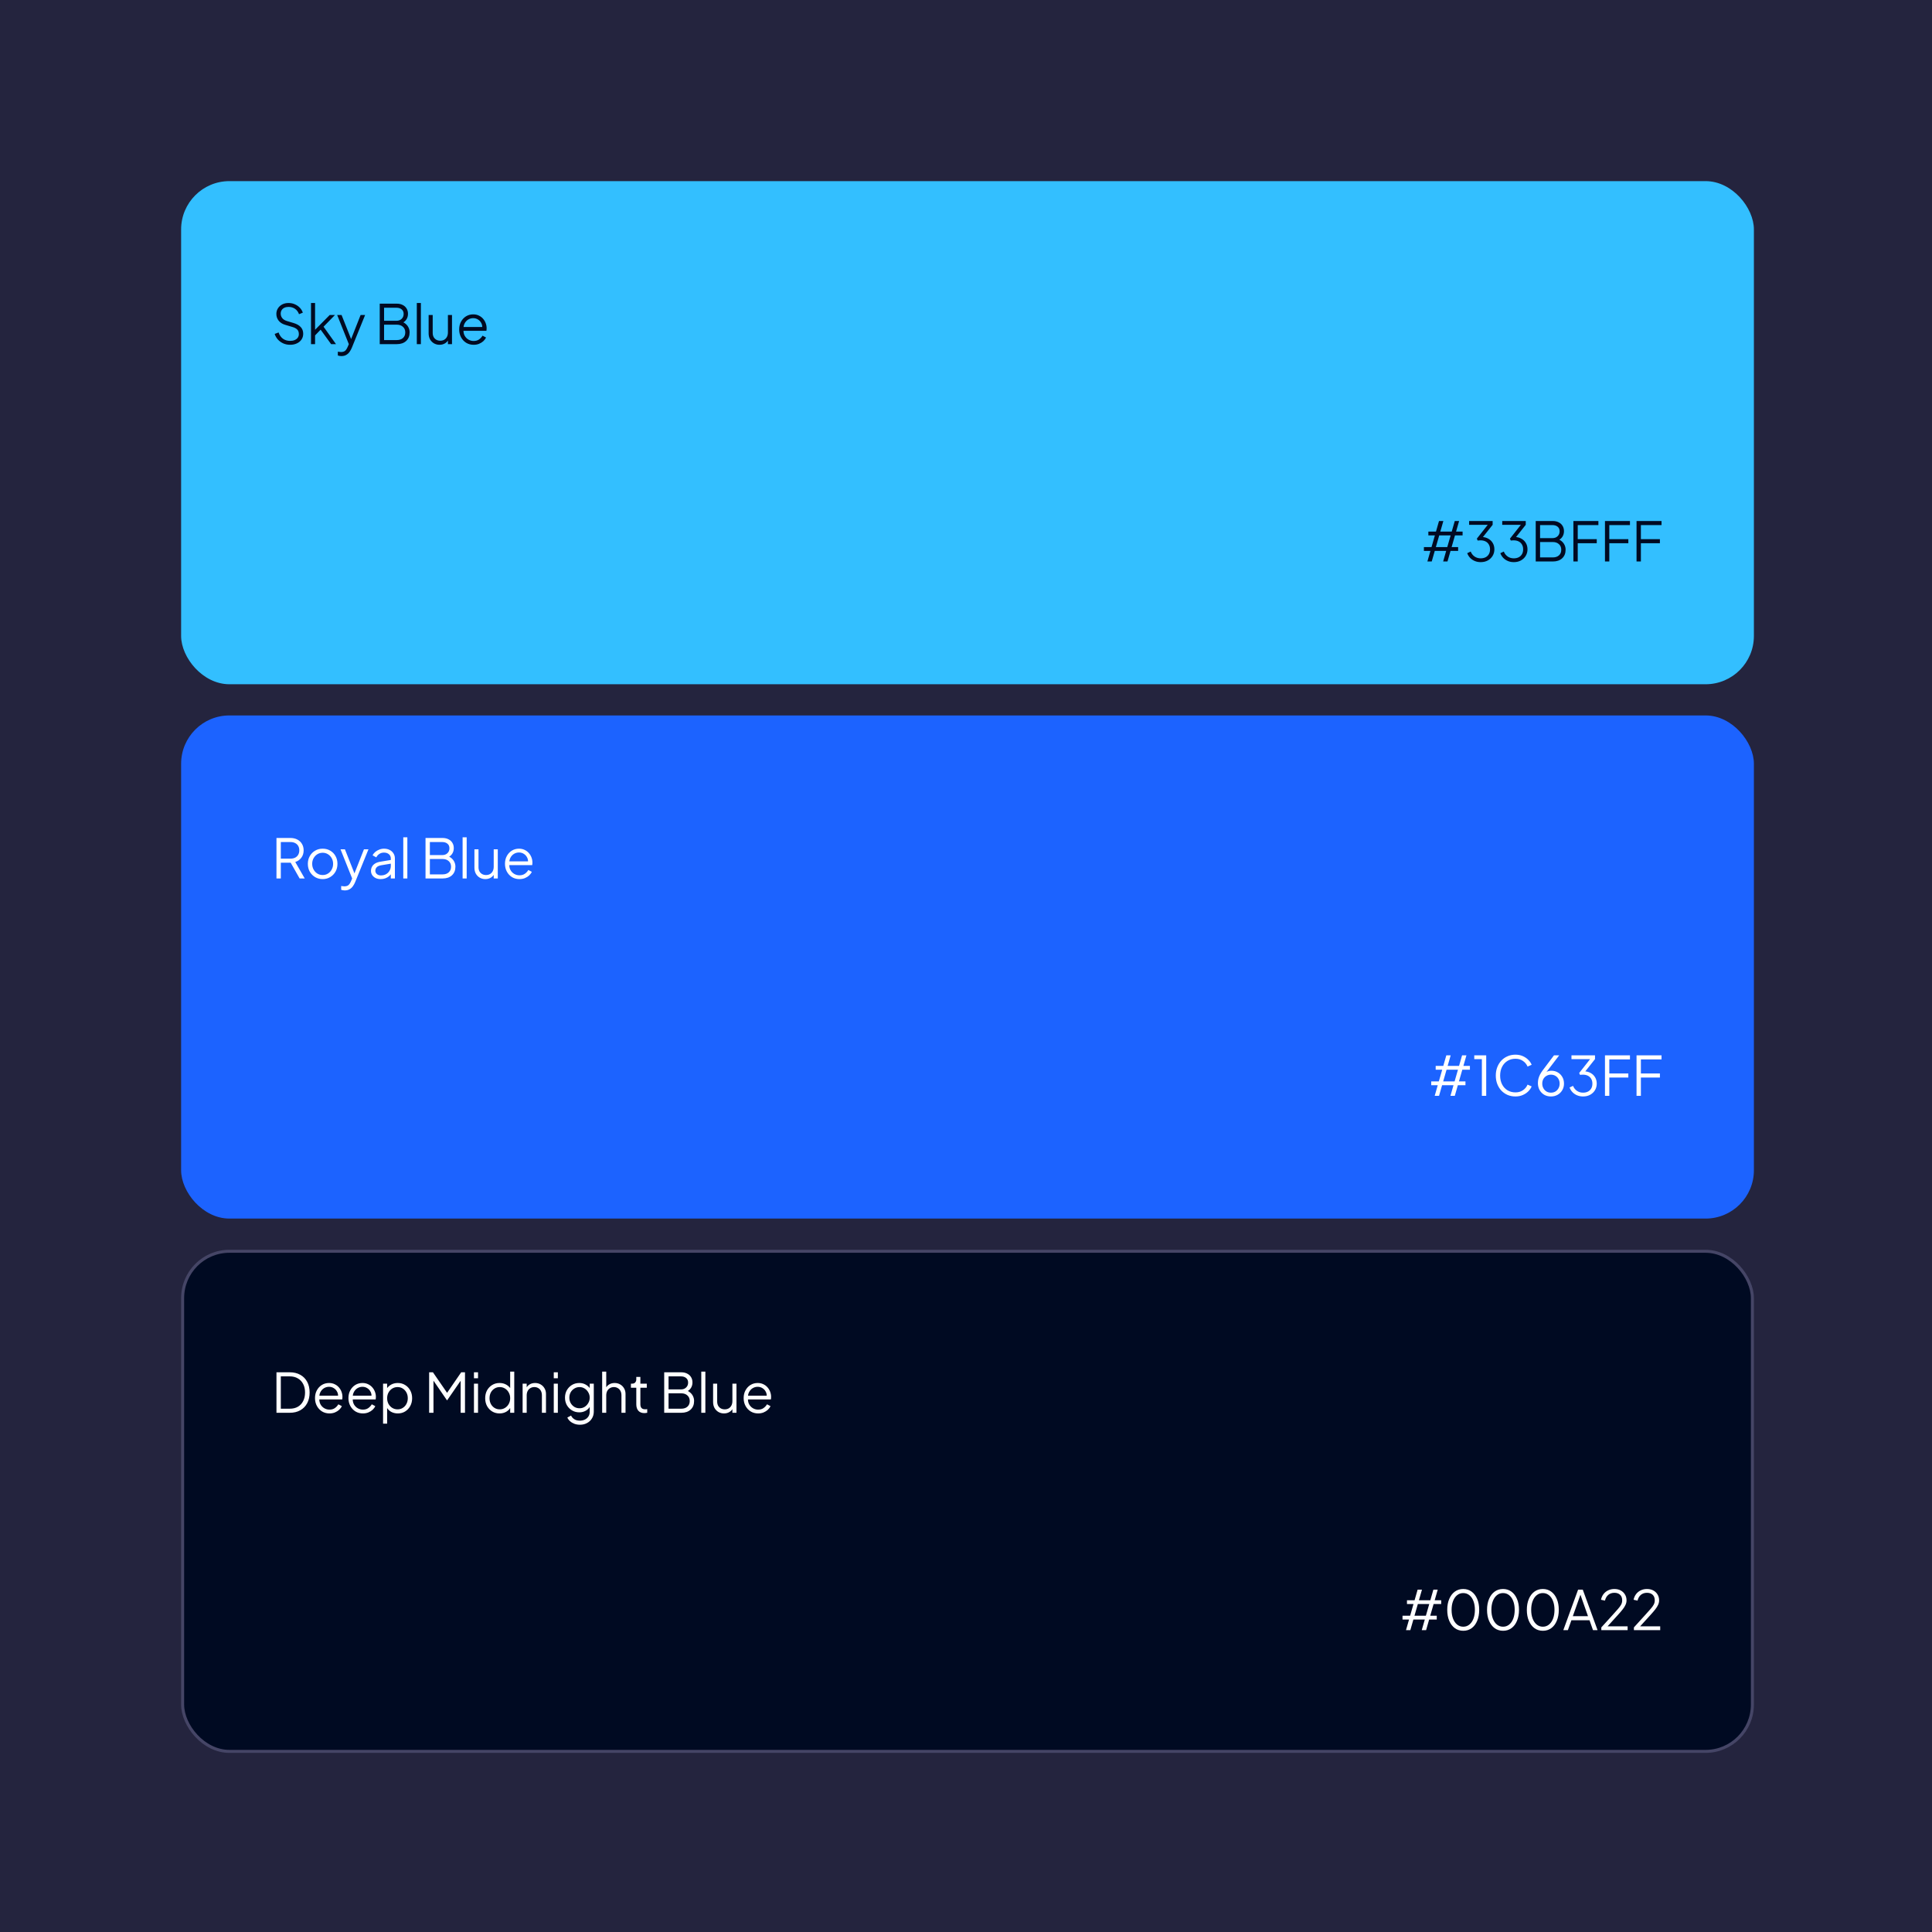
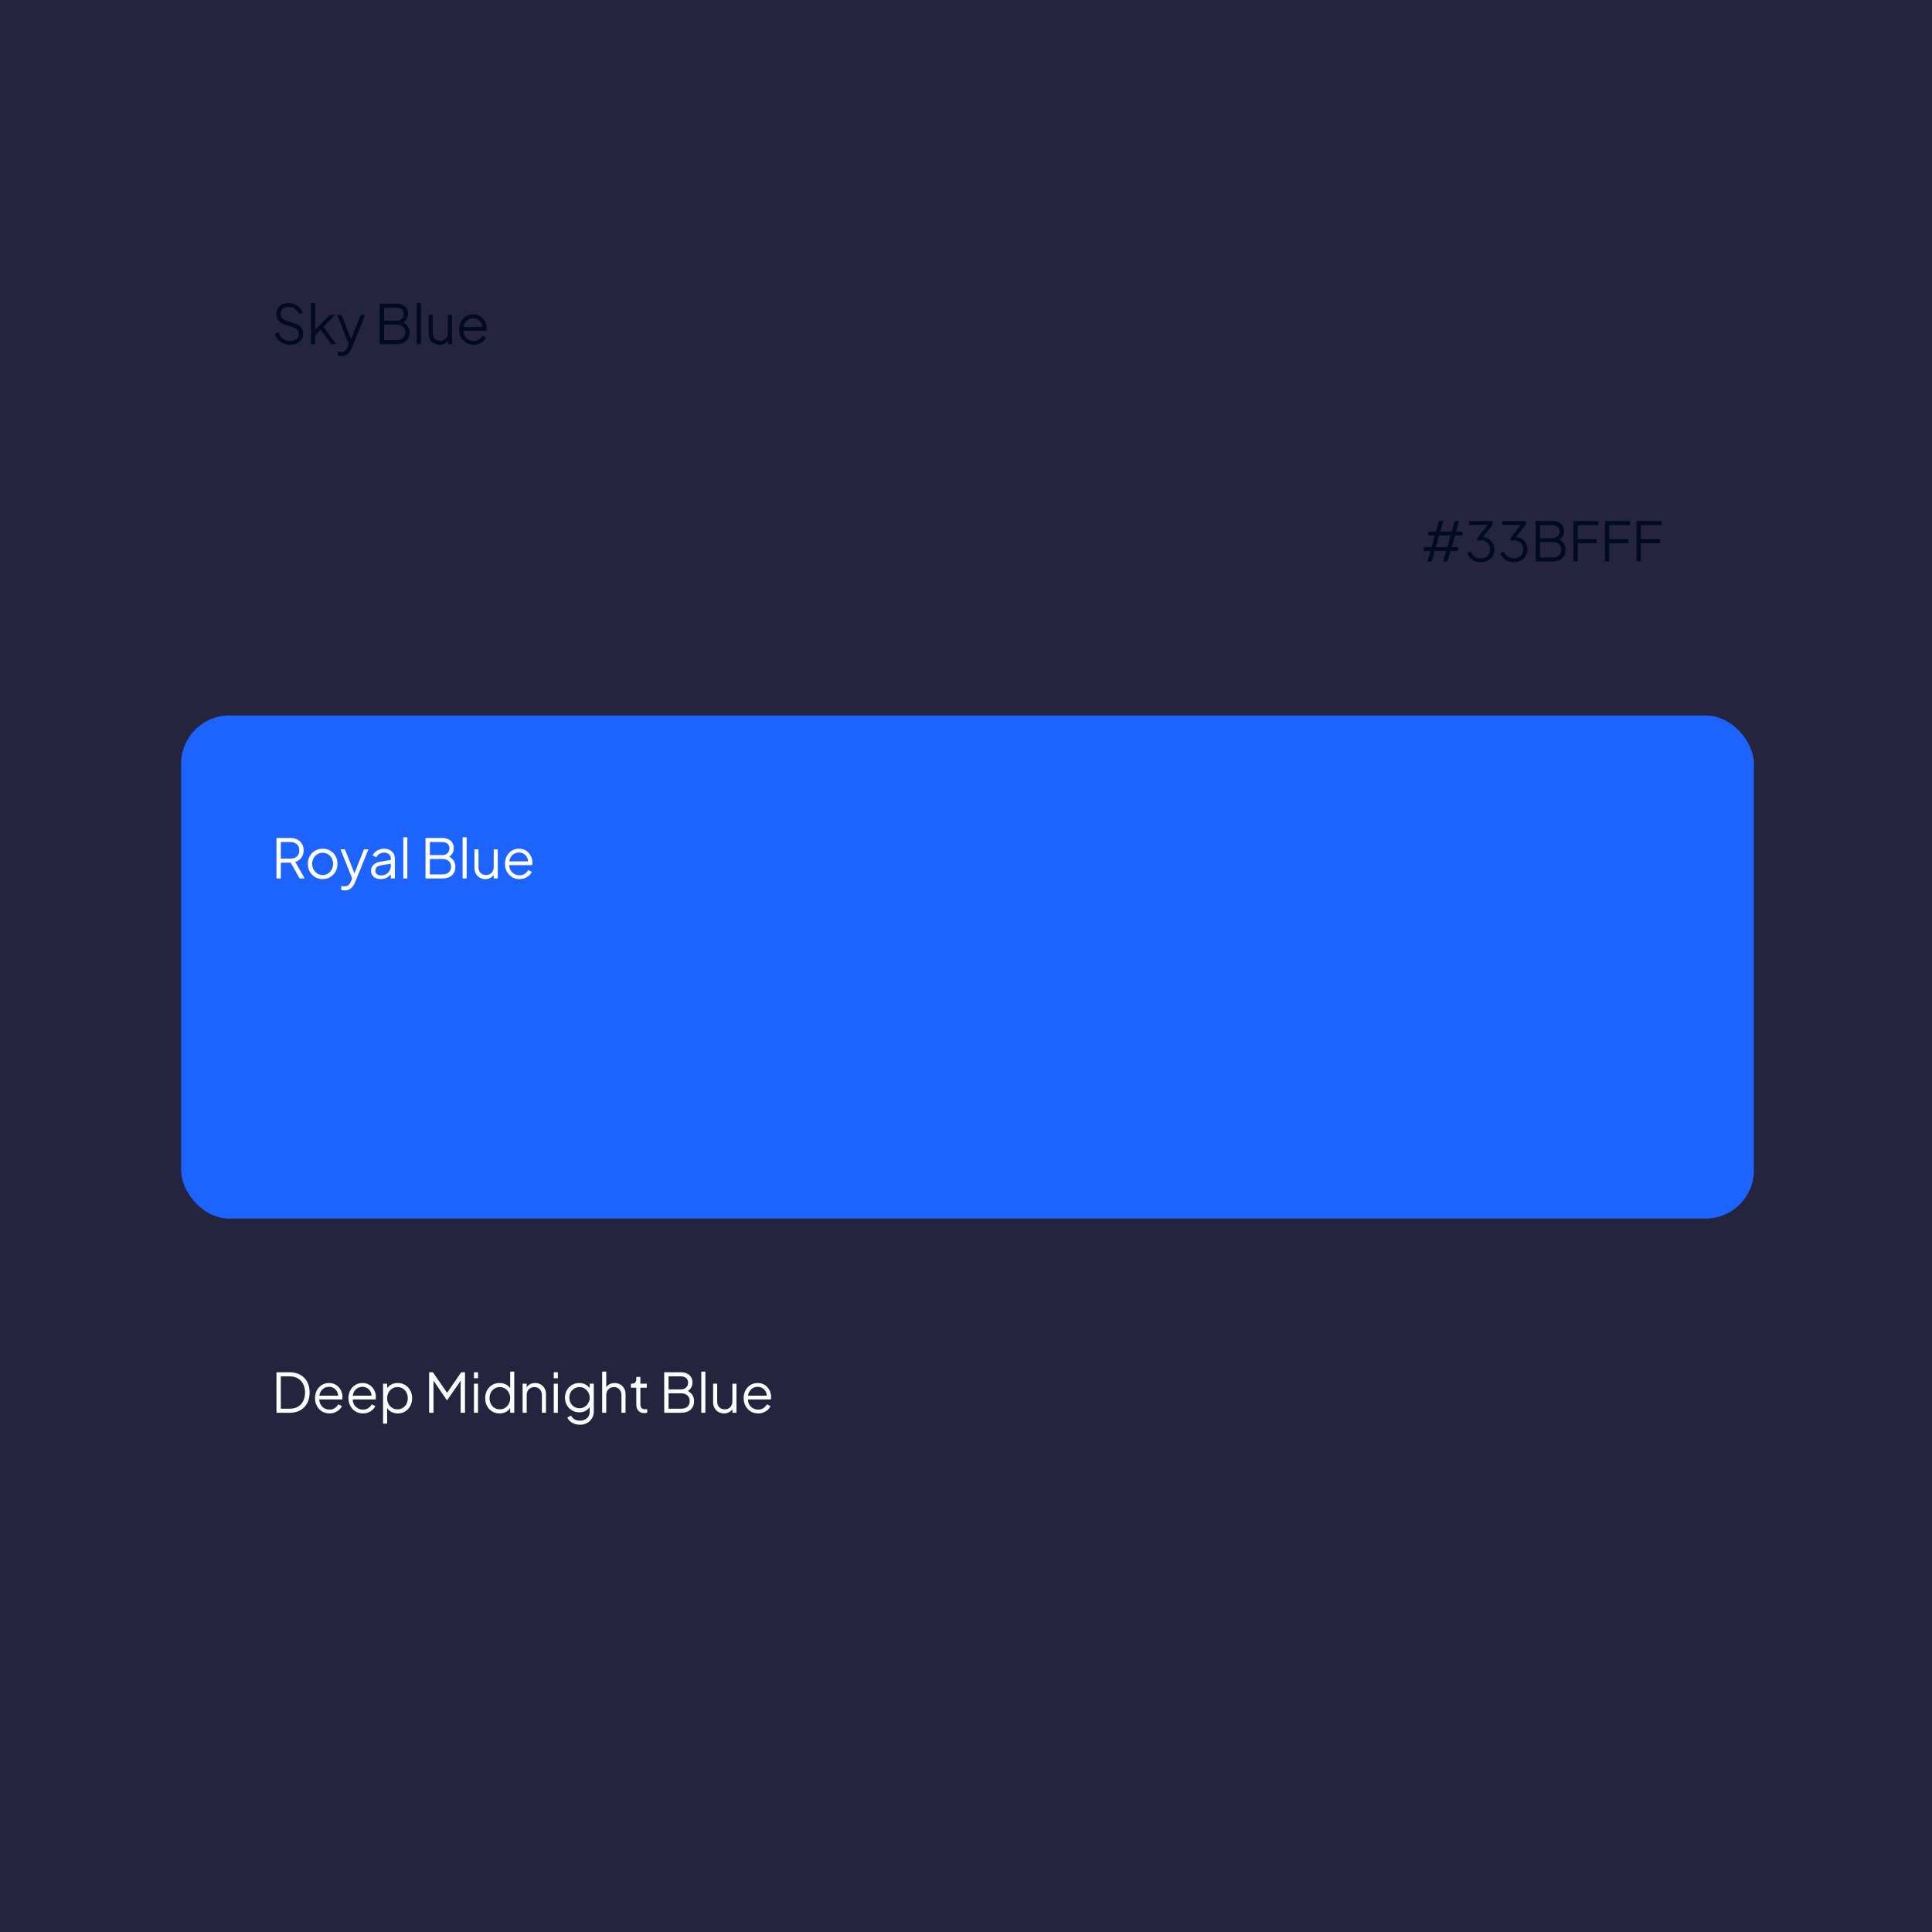
<svg xmlns="http://www.w3.org/2000/svg" width="640" height="640" viewBox="0 0 640 640" fill="none">
  <rect width="640" height="640" fill="#24243E" />
-   <rect x="60" y="60" width="521" height="166.667" rx="16" fill="#33BFFF" />
  <rect x="60" y="237" width="521" height="166.667" rx="16" fill="#1C63FF" />
-   <rect x="60.5" y="414.5" width="520" height="165.667" rx="15.5" fill="#000A22" stroke="#454566" />
  <path d="M96.102 114.216C95.25 114.216 94.476 114.054 93.78 113.73C93.084 113.406 92.496 112.974 92.016 112.434C91.536 111.882 91.194 111.276 90.99 110.616L92.286 110.13C92.598 111.042 93.084 111.738 93.744 112.218C94.404 112.686 95.19 112.92 96.102 112.92C96.678 112.92 97.182 112.83 97.614 112.65C98.058 112.458 98.4 112.194 98.64 111.858C98.88 111.522 99 111.132 99 110.688C99 110.028 98.82 109.518 98.46 109.158C98.1 108.798 97.584 108.522 96.912 108.33L94.5 107.61C93.552 107.334 92.82 106.872 92.304 106.224C91.8 105.576 91.548 104.838 91.548 104.01C91.548 103.302 91.722 102.678 92.07 102.138C92.418 101.586 92.892 101.154 93.492 100.842C94.104 100.53 94.794 100.374 95.562 100.374C96.366 100.374 97.086 100.524 97.722 100.824C98.37 101.112 98.916 101.496 99.36 101.976C99.804 102.456 100.122 102.99 100.314 103.578L99.054 104.082C98.766 103.29 98.316 102.69 97.704 102.282C97.104 101.874 96.396 101.67 95.58 101.67C95.064 101.67 94.608 101.76 94.212 101.94C93.828 102.12 93.528 102.378 93.312 102.714C93.096 103.05 92.988 103.446 92.988 103.902C92.988 104.454 93.162 104.952 93.51 105.396C93.858 105.828 94.392 106.152 95.112 106.368L97.236 106.998C98.292 107.31 99.09 107.76 99.63 108.348C100.17 108.936 100.44 109.674 100.44 110.562C100.44 111.282 100.254 111.918 99.882 112.47C99.522 113.01 99.012 113.436 98.352 113.748C97.704 114.06 96.954 114.216 96.102 114.216ZM103.023 114V100.374H104.373V109.914L103.797 109.824L109.215 104.352H110.961L107.181 108.222L111.303 114H109.683L105.813 108.654L106.677 108.726L103.923 111.57L104.373 110.454V114H103.023ZM113.082 117.96C112.89 117.96 112.692 117.942 112.488 117.906C112.296 117.882 112.104 117.834 111.912 117.762V116.502C112.032 116.514 112.182 116.532 112.362 116.556C112.554 116.592 112.746 116.61 112.938 116.61C113.526 116.61 113.976 116.484 114.288 116.232C114.6 115.992 114.906 115.524 115.206 114.828L115.818 113.388L115.782 114.576L111.696 104.352H113.154L116.502 112.794H116.124L119.454 104.352H120.948L116.538 115.224C116.346 115.692 116.1 116.136 115.8 116.556C115.512 116.976 115.146 117.312 114.702 117.564C114.258 117.828 113.718 117.96 113.082 117.96ZM125.791 114V100.59H131.425C132.181 100.59 132.835 100.734 133.387 101.022C133.951 101.298 134.383 101.688 134.683 102.192C134.995 102.696 135.151 103.284 135.151 103.956C135.151 104.652 134.977 105.27 134.629 105.81C134.293 106.338 133.807 106.74 133.171 107.016L133.153 106.584C133.681 106.776 134.131 107.046 134.503 107.394C134.887 107.742 135.181 108.15 135.385 108.618C135.589 109.074 135.691 109.566 135.691 110.094C135.691 111.294 135.307 112.248 134.539 112.956C133.783 113.652 132.751 114 131.443 114H125.791ZM127.231 112.65H131.443C132.295 112.65 132.973 112.428 133.477 111.984C133.993 111.528 134.251 110.904 134.251 110.112C134.251 109.332 133.993 108.714 133.477 108.258C132.973 107.79 132.295 107.556 131.443 107.556H127.231V112.65ZM127.231 106.26H131.317C132.037 106.26 132.613 106.05 133.045 105.63C133.489 105.21 133.711 104.67 133.711 104.01C133.711 103.338 133.489 102.828 133.045 102.48C132.613 102.12 132.037 101.94 131.317 101.94H127.231V106.26ZM138.074 114V100.374H139.424V114H138.074ZM145.607 114.216C144.935 114.216 144.323 114.06 143.771 113.748C143.219 113.424 142.781 112.98 142.457 112.416C142.145 111.84 141.989 111.18 141.989 110.436V104.352H143.339V110.274C143.339 110.79 143.441 111.246 143.645 111.642C143.861 112.026 144.155 112.326 144.527 112.542C144.911 112.758 145.349 112.866 145.841 112.866C146.333 112.866 146.771 112.758 147.155 112.542C147.539 112.314 147.839 111.996 148.055 111.588C148.271 111.168 148.379 110.67 148.379 110.094V104.352H149.729V114H148.379V112.128L148.685 112.2C148.457 112.824 148.067 113.316 147.515 113.676C146.963 114.036 146.327 114.216 145.607 114.216ZM156.897 114.216C155.997 114.216 155.181 114 154.449 113.568C153.729 113.124 153.159 112.518 152.739 111.75C152.319 110.982 152.109 110.112 152.109 109.14C152.109 108.168 152.313 107.31 152.721 106.566C153.129 105.81 153.681 105.216 154.377 104.784C155.085 104.352 155.877 104.136 156.753 104.136C157.449 104.136 158.067 104.268 158.607 104.532C159.159 104.784 159.627 105.132 160.011 105.576C160.395 106.008 160.689 106.5 160.893 107.052C161.097 107.592 161.199 108.15 161.199 108.726C161.199 108.846 161.193 108.984 161.181 109.14C161.169 109.284 161.151 109.434 161.127 109.59H152.973V108.33H160.353L159.705 108.87C159.813 108.21 159.735 107.622 159.471 107.106C159.219 106.578 158.853 106.164 158.373 105.864C157.893 105.552 157.353 105.396 156.753 105.396C156.153 105.396 155.595 105.552 155.079 105.864C154.575 106.176 154.179 106.614 153.891 107.178C153.603 107.73 153.489 108.39 153.549 109.158C153.489 109.926 153.609 110.598 153.909 111.174C154.221 111.738 154.641 112.176 155.169 112.488C155.709 112.8 156.285 112.956 156.897 112.956C157.605 112.956 158.199 112.788 158.679 112.452C159.159 112.116 159.549 111.696 159.849 111.192L161.001 111.804C160.809 112.236 160.515 112.638 160.119 113.01C159.723 113.37 159.249 113.664 158.697 113.892C158.157 114.108 157.557 114.216 156.897 114.216Z" fill="#000A22" />
  <path d="M91.584 291V277.59H96.192C97.068 277.59 97.836 277.764 98.496 278.112C99.156 278.448 99.666 278.928 100.026 279.552C100.398 280.164 100.584 280.878 100.584 281.694C100.584 282.642 100.332 283.452 99.828 284.124C99.336 284.796 98.664 285.27 97.812 285.546L100.944 291H99.252L95.976 285.222L96.948 285.78H93.024V291H91.584ZM93.024 284.43H96.264C96.84 284.43 97.344 284.322 97.776 284.106C98.208 283.878 98.544 283.56 98.784 283.152C99.024 282.732 99.144 282.24 99.144 281.676C99.144 281.112 99.024 280.626 98.784 280.218C98.544 279.81 98.208 279.498 97.776 279.282C97.344 279.054 96.84 278.94 96.264 278.94H93.024V284.43ZM106.89 291.216C105.978 291.216 105.15 291 104.406 290.568C103.662 290.124 103.068 289.524 102.624 288.768C102.192 288 101.976 287.13 101.976 286.158C101.976 285.198 102.192 284.34 102.624 283.584C103.056 282.828 103.638 282.234 104.37 281.802C105.114 281.358 105.954 281.136 106.89 281.136C107.826 281.136 108.66 281.352 109.392 281.784C110.136 282.216 110.718 282.81 111.138 283.566C111.57 284.322 111.786 285.186 111.786 286.158C111.786 287.142 111.564 288.018 111.12 288.786C110.676 289.542 110.082 290.136 109.338 290.568C108.606 291 107.79 291.216 106.89 291.216ZM106.89 289.866C107.538 289.866 108.12 289.704 108.636 289.38C109.164 289.056 109.578 288.612 109.878 288.048C110.19 287.484 110.346 286.854 110.346 286.158C110.346 285.462 110.19 284.838 109.878 284.286C109.578 283.734 109.164 283.296 108.636 282.972C108.12 282.648 107.538 282.486 106.89 282.486C106.242 282.486 105.654 282.648 105.126 282.972C104.61 283.296 104.196 283.734 103.884 284.286C103.572 284.838 103.416 285.462 103.416 286.158C103.416 286.854 103.572 287.484 103.884 288.048C104.196 288.612 104.61 289.056 105.126 289.38C105.654 289.704 106.242 289.866 106.89 289.866ZM114.189 294.96C113.997 294.96 113.799 294.942 113.595 294.906C113.403 294.882 113.211 294.834 113.019 294.762V293.502C113.139 293.514 113.289 293.532 113.469 293.556C113.661 293.592 113.853 293.61 114.045 293.61C114.633 293.61 115.083 293.484 115.395 293.232C115.707 292.992 116.013 292.524 116.313 291.828L116.925 290.388L116.889 291.576L112.803 281.352H114.261L117.609 289.794H117.231L120.561 281.352H122.055L117.645 292.224C117.453 292.692 117.207 293.136 116.907 293.556C116.619 293.976 116.253 294.312 115.809 294.564C115.365 294.828 114.825 294.96 114.189 294.96ZM126.08 291.216C125.468 291.216 124.922 291.102 124.442 290.874C123.962 290.634 123.584 290.31 123.308 289.902C123.032 289.494 122.894 289.026 122.894 288.498C122.894 287.994 123.002 287.538 123.218 287.13C123.434 286.71 123.77 286.356 124.226 286.068C124.682 285.78 125.264 285.576 125.972 285.456L129.752 284.826V286.05L126.296 286.626C125.6 286.746 125.096 286.968 124.784 287.292C124.484 287.616 124.334 288 124.334 288.444C124.334 288.876 124.502 289.242 124.838 289.542C125.186 289.842 125.63 289.992 126.17 289.992C126.83 289.992 127.406 289.854 127.898 289.578C128.39 289.29 128.774 288.906 129.05 288.426C129.326 287.946 129.464 287.412 129.464 286.824V284.376C129.464 283.8 129.254 283.332 128.834 282.972C128.414 282.612 127.868 282.432 127.196 282.432C126.608 282.432 126.092 282.582 125.648 282.882C125.204 283.17 124.874 283.548 124.658 284.016L123.434 283.35C123.614 282.942 123.896 282.57 124.28 282.234C124.676 281.898 125.126 281.634 125.63 281.442C126.134 281.238 126.656 281.136 127.196 281.136C127.904 281.136 128.528 281.274 129.068 281.55C129.62 281.826 130.046 282.21 130.346 282.702C130.658 283.182 130.814 283.74 130.814 284.376V291H129.464V289.074L129.662 289.272C129.494 289.632 129.23 289.962 128.87 290.262C128.522 290.55 128.108 290.784 127.628 290.964C127.16 291.132 126.644 291.216 126.08 291.216ZM133.591 291V277.374H134.941V291H133.591ZM140.961 291V277.59H146.595C147.351 277.59 148.005 277.734 148.557 278.022C149.121 278.298 149.553 278.688 149.853 279.192C150.165 279.696 150.321 280.284 150.321 280.956C150.321 281.652 150.147 282.27 149.799 282.81C149.463 283.338 148.977 283.74 148.341 284.016L148.323 283.584C148.851 283.776 149.301 284.046 149.673 284.394C150.057 284.742 150.351 285.15 150.555 285.618C150.759 286.074 150.861 286.566 150.861 287.094C150.861 288.294 150.477 289.248 149.709 289.956C148.953 290.652 147.921 291 146.613 291H140.961ZM142.401 289.65H146.613C147.465 289.65 148.143 289.428 148.647 288.984C149.163 288.528 149.421 287.904 149.421 287.112C149.421 286.332 149.163 285.714 148.647 285.258C148.143 284.79 147.465 284.556 146.613 284.556H142.401V289.65ZM142.401 283.26H146.487C147.207 283.26 147.783 283.05 148.215 282.63C148.659 282.21 148.881 281.67 148.881 281.01C148.881 280.338 148.659 279.828 148.215 279.48C147.783 279.12 147.207 278.94 146.487 278.94H142.401V283.26ZM153.243 291V277.374H154.593V291H153.243ZM160.777 291.216C160.105 291.216 159.493 291.06 158.941 290.748C158.389 290.424 157.951 289.98 157.627 289.416C157.315 288.84 157.159 288.18 157.159 287.436V281.352H158.509V287.274C158.509 287.79 158.611 288.246 158.815 288.642C159.031 289.026 159.325 289.326 159.697 289.542C160.081 289.758 160.519 289.866 161.011 289.866C161.503 289.866 161.941 289.758 162.325 289.542C162.709 289.314 163.009 288.996 163.225 288.588C163.441 288.168 163.549 287.67 163.549 287.094V281.352H164.899V291H163.549V289.128L163.855 289.2C163.627 289.824 163.237 290.316 162.685 290.676C162.133 291.036 161.497 291.216 160.777 291.216ZM172.067 291.216C171.167 291.216 170.351 291 169.619 290.568C168.899 290.124 168.329 289.518 167.909 288.75C167.489 287.982 167.279 287.112 167.279 286.14C167.279 285.168 167.483 284.31 167.891 283.566C168.299 282.81 168.851 282.216 169.547 281.784C170.255 281.352 171.047 281.136 171.923 281.136C172.619 281.136 173.237 281.268 173.777 281.532C174.329 281.784 174.797 282.132 175.181 282.576C175.565 283.008 175.859 283.5 176.063 284.052C176.267 284.592 176.369 285.15 176.369 285.726C176.369 285.846 176.363 285.984 176.351 286.14C176.339 286.284 176.321 286.434 176.297 286.59H168.143V285.33H175.523L174.875 285.87C174.983 285.21 174.905 284.622 174.641 284.106C174.389 283.578 174.023 283.164 173.543 282.864C173.063 282.552 172.523 282.396 171.923 282.396C171.323 282.396 170.765 282.552 170.249 282.864C169.745 283.176 169.349 283.614 169.061 284.178C168.773 284.73 168.659 285.39 168.719 286.158C168.659 286.926 168.779 287.598 169.079 288.174C169.391 288.738 169.811 289.176 170.339 289.488C170.879 289.8 171.455 289.956 172.067 289.956C172.775 289.956 173.369 289.788 173.849 289.452C174.329 289.116 174.719 288.696 175.019 288.192L176.171 288.804C175.979 289.236 175.685 289.638 175.289 290.01C174.893 290.37 174.419 290.664 173.867 290.892C173.327 291.108 172.727 291.216 172.067 291.216Z" fill="white" />
  <path d="M91.584 468V454.59H95.994C97.326 454.59 98.484 454.866 99.468 455.418C100.452 455.958 101.214 456.732 101.754 457.74C102.294 458.736 102.564 459.918 102.564 461.286C102.564 462.642 102.294 463.824 101.754 464.832C101.214 465.84 100.452 466.62 99.468 467.172C98.484 467.724 97.326 468 95.994 468H91.584ZM93.024 466.65H95.994C97.026 466.65 97.92 466.434 98.676 466.002C99.432 465.558 100.014 464.934 100.422 464.13C100.842 463.326 101.052 462.378 101.052 461.286C101.052 460.194 100.842 459.252 100.422 458.46C100.002 457.656 99.414 457.038 98.658 456.606C97.902 456.162 97.014 455.94 95.994 455.94H93.024V466.65ZM109.137 468.216C108.237 468.216 107.421 468 106.689 467.568C105.969 467.124 105.399 466.518 104.979 465.75C104.559 464.982 104.349 464.112 104.349 463.14C104.349 462.168 104.553 461.31 104.961 460.566C105.369 459.81 105.921 459.216 106.617 458.784C107.325 458.352 108.117 458.136 108.993 458.136C109.689 458.136 110.307 458.268 110.847 458.532C111.399 458.784 111.867 459.132 112.251 459.576C112.635 460.008 112.929 460.5 113.133 461.052C113.337 461.592 113.439 462.15 113.439 462.726C113.439 462.846 113.433 462.984 113.421 463.14C113.409 463.284 113.391 463.434 113.367 463.59H105.213V462.33H112.593L111.945 462.87C112.053 462.21 111.975 461.622 111.711 461.106C111.459 460.578 111.093 460.164 110.613 459.864C110.133 459.552 109.593 459.396 108.993 459.396C108.393 459.396 107.835 459.552 107.319 459.864C106.815 460.176 106.419 460.614 106.131 461.178C105.843 461.73 105.729 462.39 105.789 463.158C105.729 463.926 105.849 464.598 106.149 465.174C106.461 465.738 106.881 466.176 107.409 466.488C107.949 466.8 108.525 466.956 109.137 466.956C109.845 466.956 110.439 466.788 110.919 466.452C111.399 466.116 111.789 465.696 112.089 465.192L113.241 465.804C113.049 466.236 112.755 466.638 112.359 467.01C111.963 467.37 111.489 467.664 110.937 467.892C110.397 468.108 109.797 468.216 109.137 468.216ZM120.212 468.216C119.312 468.216 118.496 468 117.764 467.568C117.044 467.124 116.474 466.518 116.054 465.75C115.634 464.982 115.424 464.112 115.424 463.14C115.424 462.168 115.628 461.31 116.036 460.566C116.444 459.81 116.996 459.216 117.692 458.784C118.4 458.352 119.192 458.136 120.068 458.136C120.764 458.136 121.382 458.268 121.922 458.532C122.474 458.784 122.942 459.132 123.326 459.576C123.71 460.008 124.004 460.5 124.208 461.052C124.412 461.592 124.514 462.15 124.514 462.726C124.514 462.846 124.508 462.984 124.496 463.14C124.484 463.284 124.466 463.434 124.442 463.59H116.288V462.33H123.668L123.02 462.87C123.128 462.21 123.05 461.622 122.786 461.106C122.534 460.578 122.168 460.164 121.688 459.864C121.208 459.552 120.668 459.396 120.068 459.396C119.468 459.396 118.91 459.552 118.394 459.864C117.89 460.176 117.494 460.614 117.206 461.178C116.918 461.73 116.804 462.39 116.864 463.158C116.804 463.926 116.924 464.598 117.224 465.174C117.536 465.738 117.956 466.176 118.484 466.488C119.024 466.8 119.6 466.956 120.212 466.956C120.92 466.956 121.514 466.788 121.994 466.452C122.474 466.116 122.864 465.696 123.164 465.192L124.316 465.804C124.124 466.236 123.83 466.638 123.434 467.01C123.038 467.37 122.564 467.664 122.012 467.892C121.472 468.108 120.872 468.216 120.212 468.216ZM126.894 471.6V458.352H128.244V460.512L128.028 460.134C128.412 459.522 128.922 459.036 129.558 458.676C130.206 458.316 130.944 458.136 131.772 458.136C132.684 458.136 133.494 458.358 134.202 458.802C134.922 459.234 135.486 459.828 135.894 460.584C136.314 461.34 136.524 462.204 136.524 463.176C136.524 464.136 136.314 465 135.894 465.768C135.486 466.524 134.922 467.124 134.202 467.568C133.494 468 132.684 468.216 131.772 468.216C130.944 468.216 130.194 468.03 129.522 467.658C128.862 467.274 128.364 466.734 128.028 466.038L128.244 465.84V471.6H126.894ZM131.7 466.866C132.348 466.866 132.924 466.704 133.428 466.38C133.944 466.056 134.346 465.618 134.634 465.066C134.934 464.502 135.084 463.872 135.084 463.176C135.084 462.468 134.934 461.838 134.634 461.286C134.346 460.734 133.944 460.296 133.428 459.972C132.924 459.648 132.348 459.486 131.7 459.486C131.052 459.486 130.464 459.648 129.936 459.972C129.42 460.296 129.006 460.74 128.694 461.304C128.394 461.856 128.244 462.48 128.244 463.176C128.244 463.872 128.394 464.502 128.694 465.066C129.006 465.618 129.42 466.056 129.936 466.38C130.464 466.704 131.052 466.866 131.7 466.866ZM142.156 468V454.59H143.416L148.456 461.898H147.754L152.776 454.59H154.036V468H152.596V456.534L153.064 456.714L148.132 463.86H148.06L143.146 456.714L143.596 456.534V468H142.156ZM157.005 468V458.352H158.355V468H157.005ZM157.005 456.57V454.59H158.355V456.57H157.005ZM165.474 468.216C164.574 468.216 163.764 468 163.044 467.568C162.324 467.124 161.754 466.524 161.334 465.768C160.926 465 160.722 464.136 160.722 463.176C160.722 462.204 160.926 461.34 161.334 460.584C161.754 459.828 162.318 459.234 163.026 458.802C163.746 458.358 164.562 458.136 165.474 458.136C166.302 458.136 167.04 458.316 167.688 458.676C168.336 459.036 168.846 459.522 169.218 460.134L169.002 460.512V454.374H170.352V468H169.002V465.84L169.218 466.038C168.882 466.734 168.378 467.274 167.706 467.658C167.046 468.03 166.302 468.216 165.474 468.216ZM165.546 466.866C166.194 466.866 166.776 466.704 167.292 466.38C167.82 466.056 168.234 465.618 168.534 465.066C168.846 464.502 169.002 463.872 169.002 463.176C169.002 462.48 168.846 461.856 168.534 461.304C168.234 460.74 167.82 460.296 167.292 459.972C166.776 459.648 166.194 459.486 165.546 459.486C164.91 459.486 164.334 459.648 163.818 459.972C163.302 460.296 162.894 460.734 162.594 461.286C162.306 461.838 162.162 462.468 162.162 463.176C162.162 463.872 162.306 464.502 162.594 465.066C162.894 465.618 163.296 466.056 163.8 466.38C164.316 466.704 164.898 466.866 165.546 466.866ZM173.124 468V458.352H174.474V460.224L174.168 460.152C174.408 459.528 174.798 459.036 175.338 458.676C175.89 458.316 176.526 458.136 177.246 458.136C177.93 458.136 178.542 458.292 179.082 458.604C179.634 458.916 180.066 459.348 180.378 459.9C180.702 460.44 180.864 461.052 180.864 461.736V468H179.514V462.258C179.514 461.67 179.406 461.172 179.19 460.764C178.986 460.356 178.692 460.044 178.308 459.828C177.936 459.6 177.504 459.486 177.012 459.486C176.52 459.486 176.082 459.6 175.698 459.828C175.314 460.044 175.014 460.362 174.798 460.782C174.582 461.19 174.474 461.682 174.474 462.258V468H173.124ZM183.443 468V458.352H184.793V468H183.443ZM183.443 456.57V454.59H184.793V456.57H183.443ZM192.128 471.96C191.468 471.96 190.856 471.858 190.292 471.654C189.74 471.45 189.26 471.168 188.852 470.808C188.456 470.46 188.15 470.052 187.934 469.584L189.176 468.918C189.368 469.374 189.71 469.77 190.202 470.106C190.694 470.442 191.324 470.61 192.092 470.61C192.68 470.61 193.22 470.496 193.712 470.268C194.204 470.04 194.6 469.704 194.9 469.26C195.2 468.816 195.35 468.27 195.35 467.622V465.48L195.566 465.678C195.23 466.374 194.732 466.914 194.072 467.298C193.412 467.67 192.692 467.856 191.912 467.856C191.012 467.856 190.202 467.64 189.482 467.208C188.762 466.776 188.192 466.194 187.772 465.462C187.364 464.718 187.16 463.896 187.16 462.996C187.16 462.084 187.364 461.262 187.772 460.53C188.192 459.798 188.756 459.216 189.464 458.784C190.184 458.352 191 458.136 191.912 458.136C192.692 458.136 193.4 458.316 194.036 458.676C194.684 459.036 195.194 459.522 195.566 460.134L195.35 460.512V458.352H196.7V467.622C196.7 468.45 196.502 469.188 196.106 469.836C195.722 470.496 195.182 471.012 194.486 471.384C193.802 471.768 193.016 471.96 192.128 471.96ZM191.984 466.506C192.608 466.506 193.172 466.35 193.676 466.038C194.18 465.714 194.582 465.288 194.882 464.76C195.194 464.22 195.35 463.632 195.35 462.996C195.35 462.36 195.194 461.778 194.882 461.25C194.582 460.71 194.18 460.284 193.676 459.972C193.172 459.648 192.608 459.486 191.984 459.486C191.348 459.486 190.772 459.648 190.256 459.972C189.74 460.284 189.332 460.704 189.032 461.232C188.744 461.76 188.6 462.348 188.6 462.996C188.6 463.632 188.744 464.22 189.032 464.76C189.332 465.288 189.734 465.714 190.238 466.038C190.754 466.35 191.336 466.506 191.984 466.506ZM199.474 468V454.374H200.824V460.224L200.518 460.152C200.758 459.528 201.148 459.036 201.688 458.676C202.24 458.316 202.876 458.136 203.596 458.136C204.28 458.136 204.892 458.292 205.432 458.604C205.984 458.916 206.416 459.348 206.728 459.9C207.052 460.44 207.214 461.052 207.214 461.736V468H205.864V462.258C205.864 461.67 205.756 461.172 205.54 460.764C205.324 460.356 205.024 460.044 204.64 459.828C204.268 459.6 203.842 459.486 203.362 459.486C202.882 459.486 202.45 459.6 202.066 459.828C201.682 460.044 201.376 460.362 201.148 460.782C200.932 461.19 200.824 461.682 200.824 462.258V468H199.474ZM213.482 468.108C212.618 468.108 211.952 467.856 211.484 467.352C211.016 466.848 210.782 466.128 210.782 465.192V459.702H209V458.352H209.45C209.858 458.352 210.182 458.22 210.422 457.956C210.662 457.68 210.782 457.338 210.782 456.93V456.12H212.132V458.352H214.256V459.702H212.132V465.192C212.132 465.516 212.18 465.804 212.276 466.056C212.372 466.296 212.534 466.488 212.762 466.632C213.002 466.776 213.32 466.848 213.716 466.848C213.812 466.848 213.926 466.842 214.058 466.83C214.19 466.818 214.304 466.806 214.4 466.794V468C214.256 468.036 214.094 468.06 213.914 468.072C213.734 468.096 213.59 468.108 213.482 468.108ZM220.027 468V454.59H225.661C226.417 454.59 227.071 454.734 227.623 455.022C228.187 455.298 228.619 455.688 228.919 456.192C229.231 456.696 229.387 457.284 229.387 457.956C229.387 458.652 229.213 459.27 228.865 459.81C228.529 460.338 228.043 460.74 227.407 461.016L227.389 460.584C227.917 460.776 228.367 461.046 228.739 461.394C229.123 461.742 229.417 462.15 229.621 462.618C229.825 463.074 229.927 463.566 229.927 464.094C229.927 465.294 229.543 466.248 228.775 466.956C228.019 467.652 226.987 468 225.679 468H220.027ZM221.467 466.65H225.679C226.531 466.65 227.209 466.428 227.713 465.984C228.229 465.528 228.487 464.904 228.487 464.112C228.487 463.332 228.229 462.714 227.713 462.258C227.209 461.79 226.531 461.556 225.679 461.556H221.467V466.65ZM221.467 460.26H225.553C226.273 460.26 226.849 460.05 227.281 459.63C227.725 459.21 227.947 458.67 227.947 458.01C227.947 457.338 227.725 456.828 227.281 456.48C226.849 456.12 226.273 455.94 225.553 455.94H221.467V460.26ZM232.31 468V454.374H233.66V468H232.31ZM239.843 468.216C239.171 468.216 238.559 468.06 238.007 467.748C237.455 467.424 237.017 466.98 236.693 466.416C236.381 465.84 236.225 465.18 236.225 464.436V458.352H237.575V464.274C237.575 464.79 237.677 465.246 237.881 465.642C238.097 466.026 238.391 466.326 238.763 466.542C239.147 466.758 239.585 466.866 240.077 466.866C240.569 466.866 241.007 466.758 241.391 466.542C241.775 466.314 242.075 465.996 242.291 465.588C242.507 465.168 242.615 464.67 242.615 464.094V458.352H243.965V468H242.615V466.128L242.921 466.2C242.693 466.824 242.303 467.316 241.751 467.676C241.199 468.036 240.563 468.216 239.843 468.216ZM251.133 468.216C250.233 468.216 249.417 468 248.685 467.568C247.965 467.124 247.395 466.518 246.975 465.75C246.555 464.982 246.345 464.112 246.345 463.14C246.345 462.168 246.549 461.31 246.957 460.566C247.365 459.81 247.917 459.216 248.613 458.784C249.321 458.352 250.113 458.136 250.989 458.136C251.685 458.136 252.303 458.268 252.843 458.532C253.395 458.784 253.863 459.132 254.247 459.576C254.631 460.008 254.925 460.5 255.129 461.052C255.333 461.592 255.435 462.15 255.435 462.726C255.435 462.846 255.429 462.984 255.417 463.14C255.405 463.284 255.387 463.434 255.363 463.59H247.209V462.33H254.589L253.941 462.87C254.049 462.21 253.971 461.622 253.707 461.106C253.455 460.578 253.089 460.164 252.609 459.864C252.129 459.552 251.589 459.396 250.989 459.396C250.389 459.396 249.831 459.552 249.315 459.864C248.811 460.176 248.415 460.614 248.127 461.178C247.839 461.73 247.725 462.39 247.785 463.158C247.725 463.926 247.845 464.598 248.145 465.174C248.457 465.738 248.877 466.176 249.405 466.488C249.945 466.8 250.521 466.956 251.133 466.956C251.841 466.956 252.435 466.788 252.915 466.452C253.395 466.116 253.785 465.696 254.085 465.192L255.237 465.804C255.045 466.236 254.751 466.638 254.355 467.01C253.959 467.37 253.485 467.664 252.933 467.892C252.393 468.108 251.793 468.216 251.133 468.216Z" fill="white" />
  <path d="M472.838 186L473.846 182.49H471.686V181.23H474.206L475.322 177.36H473.162V176.1H475.682L476.69 172.59H478.13L477.122 176.1H480.902L481.91 172.59H483.35L482.342 176.1H484.502V177.36H481.982L480.866 181.23H483.026V182.49H480.506L479.498 186H478.058L479.066 182.49H475.286L474.278 186H472.838ZM475.646 181.23H479.426L480.542 177.36H476.762L475.646 181.23ZM490.497 186.216C489.801 186.216 489.159 186.096 488.571 185.856C487.983 185.616 487.467 185.274 487.023 184.83C486.591 184.386 486.261 183.858 486.033 183.246L487.185 182.706C487.461 183.402 487.893 183.954 488.481 184.362C489.069 184.758 489.741 184.956 490.497 184.956C491.097 184.956 491.631 184.842 492.099 184.614C492.567 184.374 492.933 184.032 493.197 183.588C493.461 183.144 493.593 182.604 493.593 181.968C493.593 181.332 493.455 180.792 493.179 180.348C492.915 179.904 492.549 179.568 492.081 179.34C491.613 179.112 491.079 178.998 490.479 178.998C490.323 178.998 490.149 179.004 489.957 179.016C489.777 179.028 489.627 179.046 489.507 179.07L489.219 178.44L492.837 173.85H486.663V172.59H494.457V173.85L491.073 178.116L490.893 177.882C491.697 177.906 492.411 178.098 493.035 178.458C493.659 178.806 494.145 179.28 494.493 179.88C494.853 180.48 495.033 181.176 495.033 181.968C495.033 182.76 494.841 183.48 494.457 184.128C494.073 184.764 493.539 185.274 492.855 185.658C492.171 186.03 491.385 186.216 490.497 186.216ZM501.466 186.216C500.77 186.216 500.128 186.096 499.54 185.856C498.952 185.616 498.436 185.274 497.992 184.83C497.56 184.386 497.23 183.858 497.002 183.246L498.154 182.706C498.43 183.402 498.862 183.954 499.45 184.362C500.038 184.758 500.71 184.956 501.466 184.956C502.066 184.956 502.6 184.842 503.068 184.614C503.536 184.374 503.902 184.032 504.166 183.588C504.43 183.144 504.562 182.604 504.562 181.968C504.562 181.332 504.424 180.792 504.148 180.348C503.884 179.904 503.518 179.568 503.05 179.34C502.582 179.112 502.048 178.998 501.448 178.998C501.292 178.998 501.118 179.004 500.926 179.016C500.746 179.028 500.596 179.046 500.476 179.07L500.188 178.44L503.806 173.85H497.632V172.59H505.426V173.85L502.042 178.116L501.862 177.882C502.666 177.906 503.38 178.098 504.004 178.458C504.628 178.806 505.114 179.28 505.462 179.88C505.822 180.48 506.002 181.176 506.002 181.968C506.002 182.76 505.81 183.48 505.426 184.128C505.042 184.764 504.508 185.274 503.824 185.658C503.14 186.03 502.354 186.216 501.466 186.216ZM508.727 186V172.59H514.361C515.117 172.59 515.771 172.734 516.323 173.022C516.887 173.298 517.319 173.688 517.619 174.192C517.931 174.696 518.087 175.284 518.087 175.956C518.087 176.652 517.913 177.27 517.565 177.81C517.229 178.338 516.743 178.74 516.107 179.016L516.089 178.584C516.617 178.776 517.067 179.046 517.439 179.394C517.823 179.742 518.117 180.15 518.321 180.618C518.525 181.074 518.627 181.566 518.627 182.094C518.627 183.294 518.243 184.248 517.475 184.956C516.719 185.652 515.687 186 514.379 186H508.727ZM510.167 184.65H514.379C515.231 184.65 515.909 184.428 516.413 183.984C516.929 183.528 517.187 182.904 517.187 182.112C517.187 181.332 516.929 180.714 516.413 180.258C515.909 179.79 515.231 179.556 514.379 179.556H510.167V184.65ZM510.167 178.26H514.253C514.973 178.26 515.549 178.05 515.981 177.63C516.425 177.21 516.647 176.67 516.647 176.01C516.647 175.338 516.425 174.828 515.981 174.48C515.549 174.12 514.973 173.94 514.253 173.94H510.167V178.26ZM521.207 186V172.59H529.487V173.94H522.647V178.602H528.947V179.952H522.647V186H521.207ZM531.666 186V172.59H539.946V173.94H533.106V178.602H539.406V179.952H533.106V186H531.666ZM542.125 186V172.59H550.405V173.94H543.565V178.602H549.865V179.952H543.565V186H542.125Z" fill="#000A22" />
-   <path d="M475.264 363L476.272 359.49H474.112V358.23H476.632L477.748 354.36H475.588V353.1H478.108L479.116 349.59H480.556L479.548 353.1H483.328L484.336 349.59H485.776L484.768 353.1H486.928V354.36H484.408L483.292 358.23H485.452V359.49H482.932L481.924 363H480.484L481.492 359.49H477.712L476.704 363H475.264ZM478.072 358.23H481.852L482.968 354.36H479.188L478.072 358.23ZM490.889 363V350.85H488.369V349.59H492.329V363H490.889ZM502.015 363.216C501.067 363.216 500.197 363.048 499.405 362.712C498.613 362.364 497.923 361.884 497.335 361.272C496.759 360.648 496.309 359.916 495.985 359.076C495.661 358.236 495.499 357.312 495.499 356.304C495.499 355.296 495.661 354.372 495.985 353.532C496.309 352.692 496.759 351.96 497.335 351.336C497.923 350.712 498.613 350.232 499.405 349.896C500.197 349.548 501.067 349.374 502.015 349.374C502.927 349.374 503.743 349.536 504.463 349.86C505.195 350.184 505.807 350.604 506.299 351.12C506.803 351.624 507.163 352.158 507.379 352.722L506.029 353.316C505.693 352.536 505.177 351.912 504.481 351.444C503.797 350.964 502.975 350.724 502.015 350.724C501.031 350.724 500.155 350.958 499.387 351.426C498.619 351.894 498.019 352.548 497.587 353.388C497.155 354.216 496.939 355.188 496.939 356.304C496.939 357.408 497.155 358.38 497.587 359.22C498.019 360.06 498.619 360.714 499.387 361.182C500.155 361.638 501.031 361.866 502.015 361.866C502.975 361.866 503.797 361.632 504.481 361.164C505.177 360.696 505.693 360.072 506.029 359.292L507.379 359.886C507.163 360.438 506.803 360.972 506.299 361.488C505.807 361.992 505.195 362.406 504.463 362.73C503.743 363.054 502.927 363.216 502.015 363.216ZM513.773 363.216C512.933 363.216 512.189 363.03 511.541 362.658C510.893 362.274 510.383 361.752 510.011 361.092C509.639 360.42 509.453 359.652 509.453 358.788C509.453 358.308 509.507 357.834 509.615 357.366C509.735 356.898 509.909 356.436 510.137 355.98C510.377 355.524 510.665 355.068 511.001 354.612L514.781 349.59H516.509L511.847 355.692L511.577 355.854C511.757 355.554 511.967 355.326 512.207 355.17C512.447 355.002 512.711 354.882 512.999 354.81C513.299 354.738 513.617 354.702 513.953 354.702C514.733 354.702 515.435 354.888 516.059 355.26C516.683 355.62 517.175 356.118 517.535 356.754C517.907 357.39 518.093 358.128 518.093 358.968C518.093 359.772 517.901 360.498 517.517 361.146C517.145 361.782 516.635 362.286 515.987 362.658C515.339 363.03 514.601 363.216 513.773 363.216ZM513.773 361.956C514.325 361.956 514.817 361.83 515.249 361.578C515.681 361.314 516.023 360.954 516.275 360.498C516.527 360.042 516.653 359.532 516.653 358.968C516.653 358.392 516.527 357.882 516.275 357.438C516.035 356.994 515.699 356.646 515.267 356.394C514.835 356.13 514.337 355.998 513.773 355.998C513.221 355.998 512.723 356.13 512.279 356.394C511.847 356.646 511.505 356.994 511.253 357.438C511.013 357.882 510.893 358.392 510.893 358.968C510.893 359.532 511.019 360.042 511.271 360.498C511.523 360.954 511.865 361.314 512.297 361.578C512.729 361.83 513.221 361.956 513.773 361.956ZM524.405 363.216C523.709 363.216 523.067 363.096 522.479 362.856C521.891 362.616 521.375 362.274 520.931 361.83C520.499 361.386 520.169 360.858 519.941 360.246L521.093 359.706C521.369 360.402 521.801 360.954 522.389 361.362C522.977 361.758 523.649 361.956 524.405 361.956C525.005 361.956 525.539 361.842 526.007 361.614C526.475 361.374 526.841 361.032 527.105 360.588C527.369 360.144 527.501 359.604 527.501 358.968C527.501 358.332 527.363 357.792 527.087 357.348C526.823 356.904 526.457 356.568 525.989 356.34C525.521 356.112 524.987 355.998 524.387 355.998C524.231 355.998 524.057 356.004 523.865 356.016C523.685 356.028 523.535 356.046 523.415 356.07L523.127 355.44L526.745 350.85H520.571V349.59H528.365V350.85L524.981 355.116L524.801 354.882C525.605 354.906 526.319 355.098 526.943 355.458C527.567 355.806 528.053 356.28 528.401 356.88C528.761 357.48 528.941 358.176 528.941 358.968C528.941 359.76 528.749 360.48 528.365 361.128C527.981 361.764 527.447 362.274 526.763 362.658C526.079 363.03 525.293 363.216 524.405 363.216ZM531.666 363V349.59H539.946V350.94H533.106V355.602H539.406V356.952H533.106V363H531.666ZM542.125 363V349.59H550.405V350.94H543.565V355.602H549.865V356.952H543.565V363H542.125Z" fill="white" />
-   <path d="M465.754 540L466.762 536.49H464.602V535.23H467.122L468.238 531.36H466.078V530.1H468.598L469.606 526.59H471.046L470.038 530.1H473.818L474.826 526.59H476.266L475.258 530.1H477.418V531.36H474.898L473.782 535.23H475.942V536.49H473.422L472.414 540H470.974L471.982 536.49H468.202L467.194 540H465.754ZM468.562 535.23H472.342L473.458 531.36H469.678L468.562 535.23ZM484.727 540.216C483.671 540.216 482.741 539.928 481.937 539.352C481.145 538.764 480.527 537.954 480.083 536.922C479.639 535.878 479.417 534.666 479.417 533.286C479.417 531.906 479.639 530.7 480.083 529.668C480.527 528.624 481.145 527.814 481.937 527.238C482.729 526.662 483.653 526.374 484.709 526.374C485.765 526.374 486.689 526.662 487.481 527.238C488.273 527.814 488.891 528.624 489.335 529.668C489.779 530.7 490.001 531.906 490.001 533.286C490.001 534.666 489.779 535.878 489.335 536.922C488.903 537.966 488.291 538.776 487.499 539.352C486.707 539.928 485.783 540.216 484.727 540.216ZM484.727 538.866C485.495 538.866 486.167 538.632 486.743 538.164C487.319 537.696 487.769 537.048 488.093 536.22C488.417 535.38 488.579 534.402 488.579 533.286C488.579 532.17 488.417 531.198 488.093 530.37C487.769 529.53 487.319 528.882 486.743 528.426C486.167 527.958 485.489 527.724 484.709 527.724C483.941 527.724 483.269 527.958 482.693 528.426C482.117 528.882 481.667 529.53 481.343 530.37C481.019 531.198 480.857 532.17 480.857 533.286C480.857 534.39 481.019 535.362 481.343 536.202C481.667 537.042 482.117 537.696 482.693 538.164C483.281 538.632 483.959 538.866 484.727 538.866ZM497.911 540.216C496.855 540.216 495.925 539.928 495.121 539.352C494.329 538.764 493.711 537.954 493.267 536.922C492.823 535.878 492.601 534.666 492.601 533.286C492.601 531.906 492.823 530.7 493.267 529.668C493.711 528.624 494.329 527.814 495.121 527.238C495.913 526.662 496.837 526.374 497.893 526.374C498.949 526.374 499.873 526.662 500.665 527.238C501.457 527.814 502.075 528.624 502.519 529.668C502.963 530.7 503.185 531.906 503.185 533.286C503.185 534.666 502.963 535.878 502.519 536.922C502.087 537.966 501.475 538.776 500.683 539.352C499.891 539.928 498.967 540.216 497.911 540.216ZM497.911 538.866C498.679 538.866 499.351 538.632 499.927 538.164C500.503 537.696 500.953 537.048 501.277 536.22C501.601 535.38 501.763 534.402 501.763 533.286C501.763 532.17 501.601 531.198 501.277 530.37C500.953 529.53 500.503 528.882 499.927 528.426C499.351 527.958 498.673 527.724 497.893 527.724C497.125 527.724 496.453 527.958 495.877 528.426C495.301 528.882 494.851 529.53 494.527 530.37C494.203 531.198 494.041 532.17 494.041 533.286C494.041 534.39 494.203 535.362 494.527 536.202C494.851 537.042 495.301 537.696 495.877 538.164C496.465 538.632 497.143 538.866 497.911 538.866ZM511.094 540.216C510.038 540.216 509.108 539.928 508.304 539.352C507.512 538.764 506.894 537.954 506.45 536.922C506.006 535.878 505.784 534.666 505.784 533.286C505.784 531.906 506.006 530.7 506.45 529.668C506.894 528.624 507.512 527.814 508.304 527.238C509.096 526.662 510.02 526.374 511.076 526.374C512.132 526.374 513.056 526.662 513.848 527.238C514.64 527.814 515.258 528.624 515.702 529.668C516.146 530.7 516.368 531.906 516.368 533.286C516.368 534.666 516.146 535.878 515.702 536.922C515.27 537.966 514.658 538.776 513.866 539.352C513.074 539.928 512.15 540.216 511.094 540.216ZM511.094 538.866C511.862 538.866 512.534 538.632 513.11 538.164C513.686 537.696 514.136 537.048 514.46 536.22C514.784 535.38 514.946 534.402 514.946 533.286C514.946 532.17 514.784 531.198 514.46 530.37C514.136 529.53 513.686 528.882 513.11 528.426C512.534 527.958 511.856 527.724 511.076 527.724C510.308 527.724 509.636 527.958 509.06 528.426C508.484 528.882 508.034 529.53 507.71 530.37C507.386 531.198 507.224 532.17 507.224 533.286C507.224 534.39 507.386 535.362 507.71 536.202C508.034 537.042 508.484 537.696 509.06 538.164C509.648 538.632 510.326 538.866 511.094 538.866ZM517.87 540L522.766 526.59H524.314L529.21 540H527.698L526.546 536.724H520.552L519.382 540H517.87ZM521.02 535.374H526.042L523.324 527.67H523.756L521.02 535.374ZM530.458 540V539.1L534.202 534.978C534.934 534.174 535.528 533.508 535.984 532.98C536.452 532.452 536.8 531.972 537.028 531.54C537.256 531.108 537.37 530.64 537.37 530.136C537.37 529.332 537.136 528.714 536.668 528.282C536.2 527.85 535.576 527.634 534.796 527.634C533.992 527.634 533.314 527.862 532.762 528.318C532.222 528.774 531.856 529.41 531.664 530.226L530.35 529.938C530.506 529.206 530.788 528.576 531.196 528.048C531.604 527.52 532.114 527.112 532.726 526.824C533.338 526.524 534.022 526.374 534.778 526.374C535.582 526.374 536.284 526.536 536.884 526.86C537.484 527.184 537.952 527.628 538.288 528.192C538.636 528.756 538.81 529.404 538.81 530.136C538.81 530.64 538.702 531.126 538.486 531.594C538.282 532.062 537.97 532.566 537.55 533.106C537.13 533.646 536.59 534.276 535.93 534.996L532.528 538.74H539.17V540H530.458ZM541.251 540V539.1L544.995 534.978C545.727 534.174 546.321 533.508 546.777 532.98C547.245 532.452 547.593 531.972 547.821 531.54C548.049 531.108 548.163 530.64 548.163 530.136C548.163 529.332 547.929 528.714 547.461 528.282C546.993 527.85 546.369 527.634 545.589 527.634C544.785 527.634 544.107 527.862 543.555 528.318C543.015 528.774 542.649 529.41 542.457 530.226L541.143 529.938C541.299 529.206 541.581 528.576 541.989 528.048C542.397 527.52 542.907 527.112 543.519 526.824C544.131 526.524 544.815 526.374 545.571 526.374C546.375 526.374 547.077 526.536 547.677 526.86C548.277 527.184 548.745 527.628 549.081 528.192C549.429 528.756 549.603 529.404 549.603 530.136C549.603 530.64 549.495 531.126 549.279 531.594C549.075 532.062 548.763 532.566 548.343 533.106C547.923 533.646 547.383 534.276 546.723 534.996L543.321 538.74H549.963V540H541.251Z" fill="white" />
</svg>